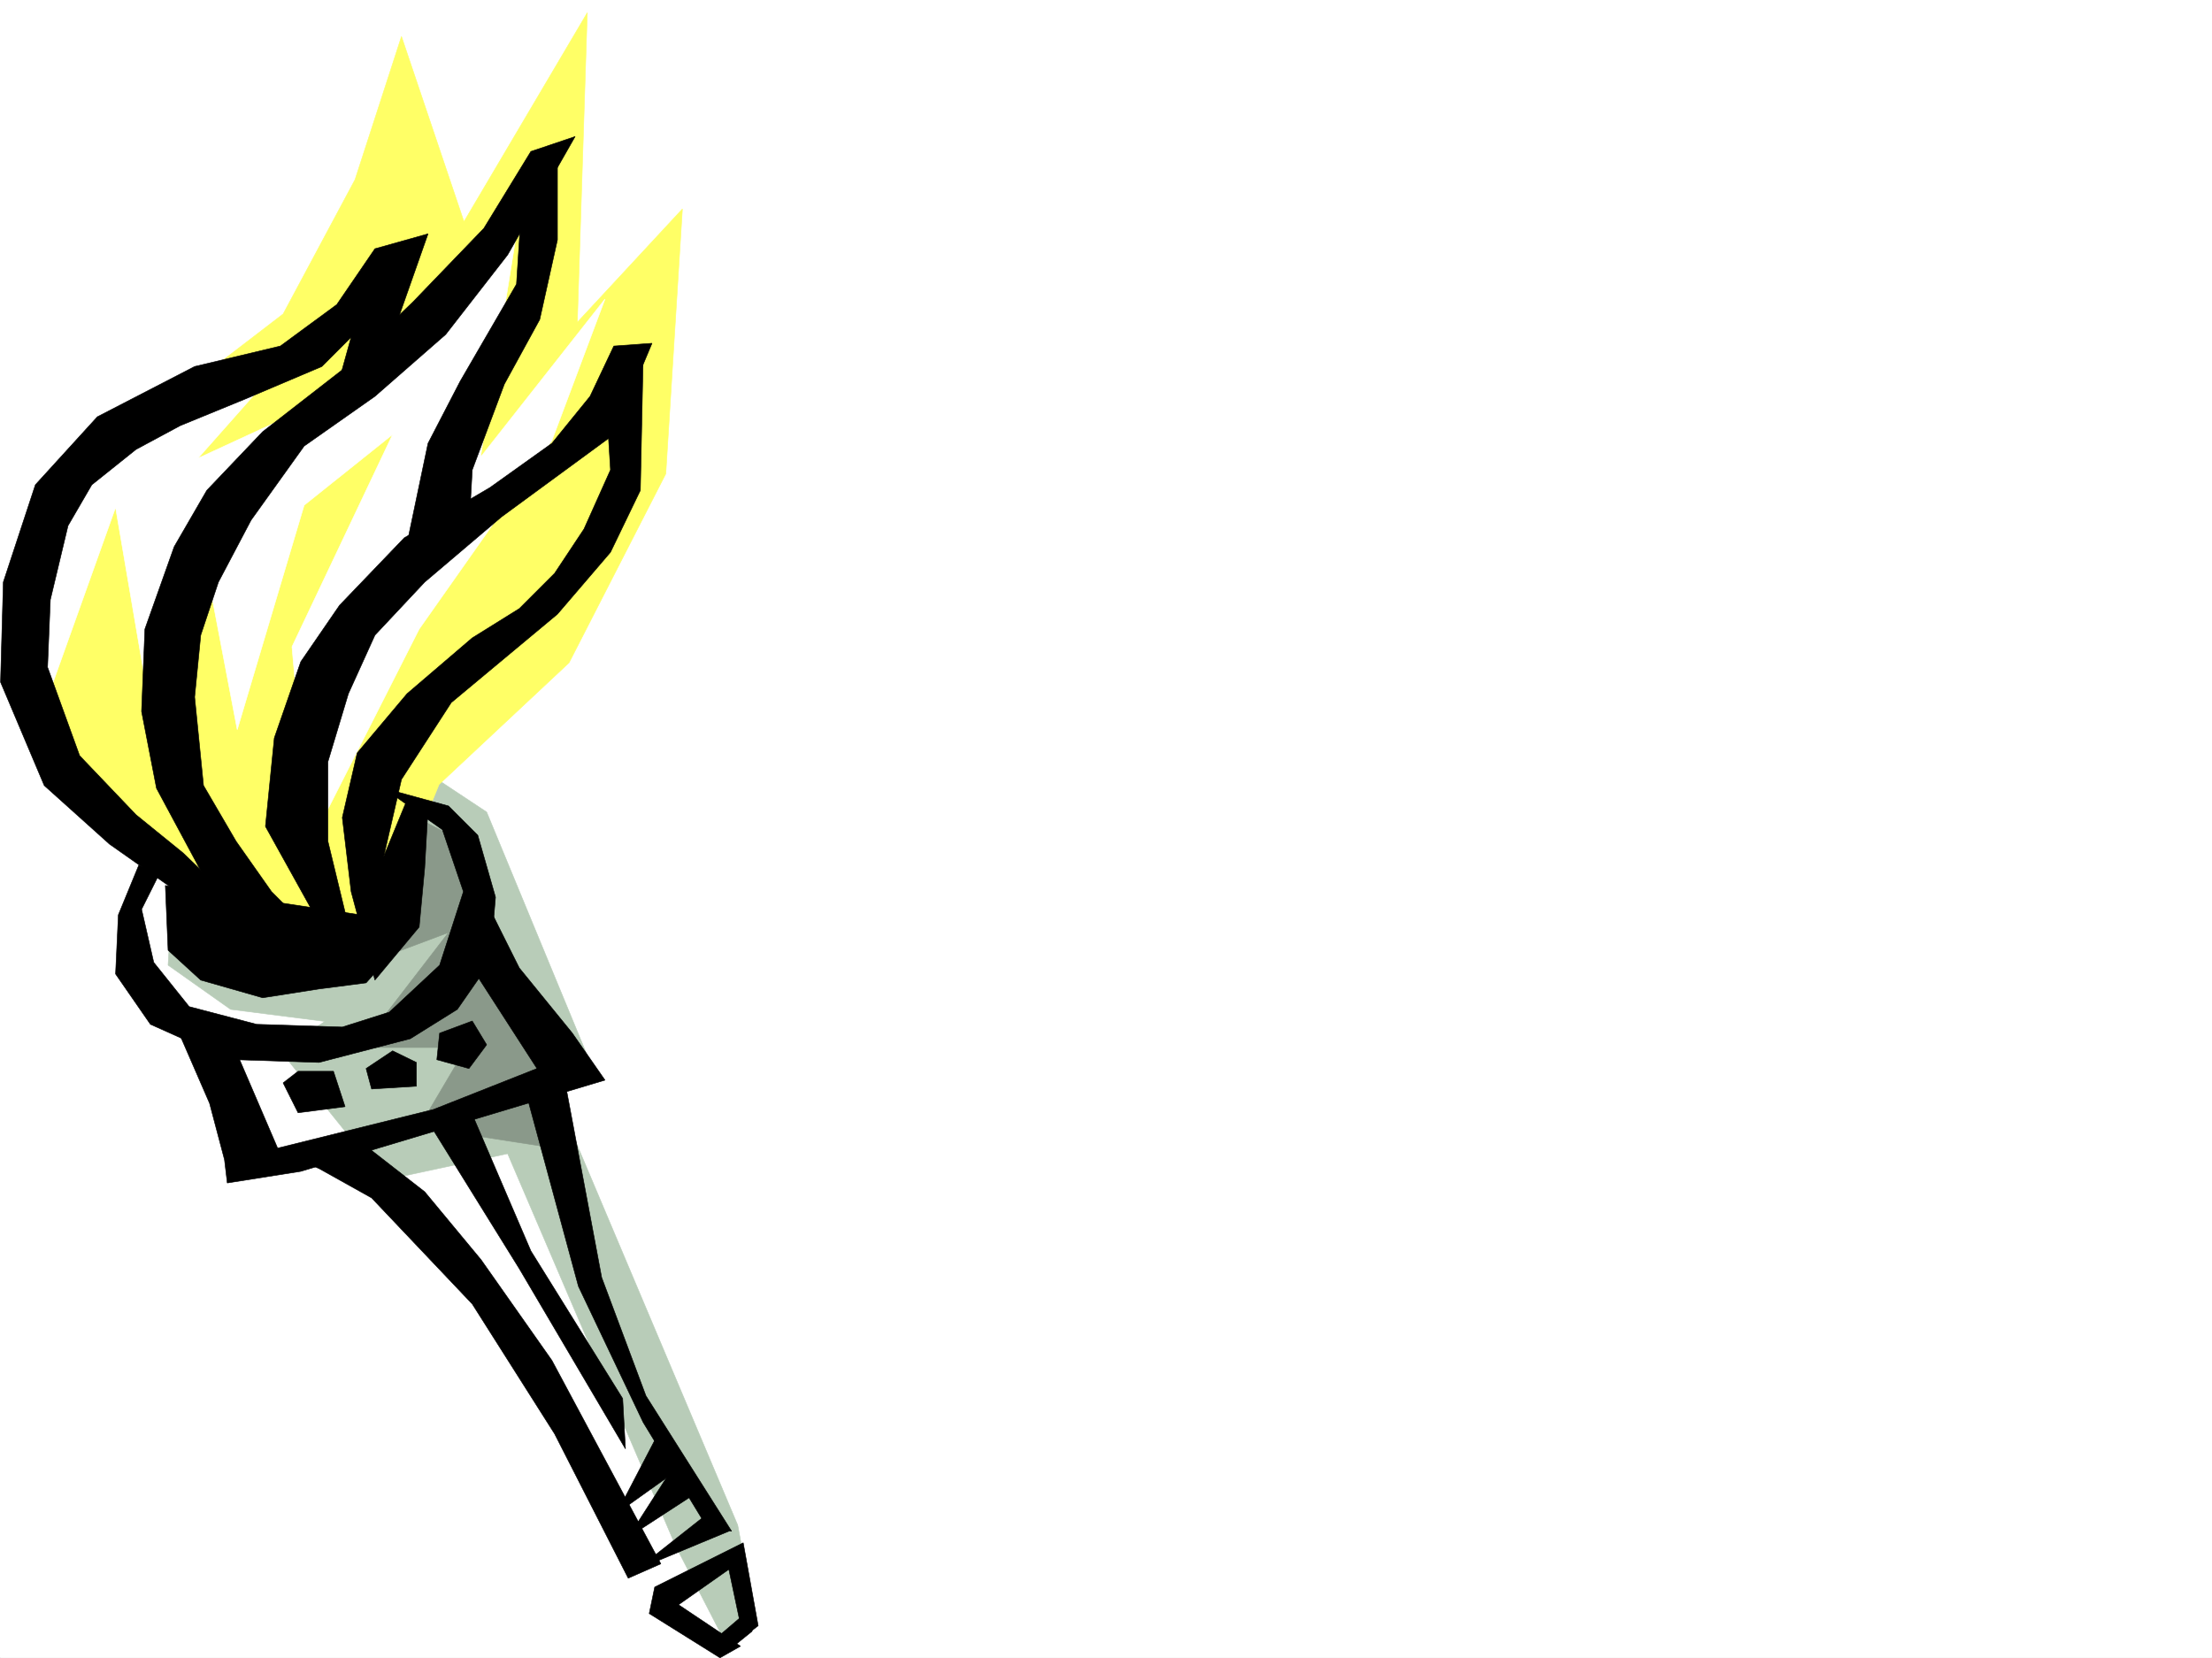
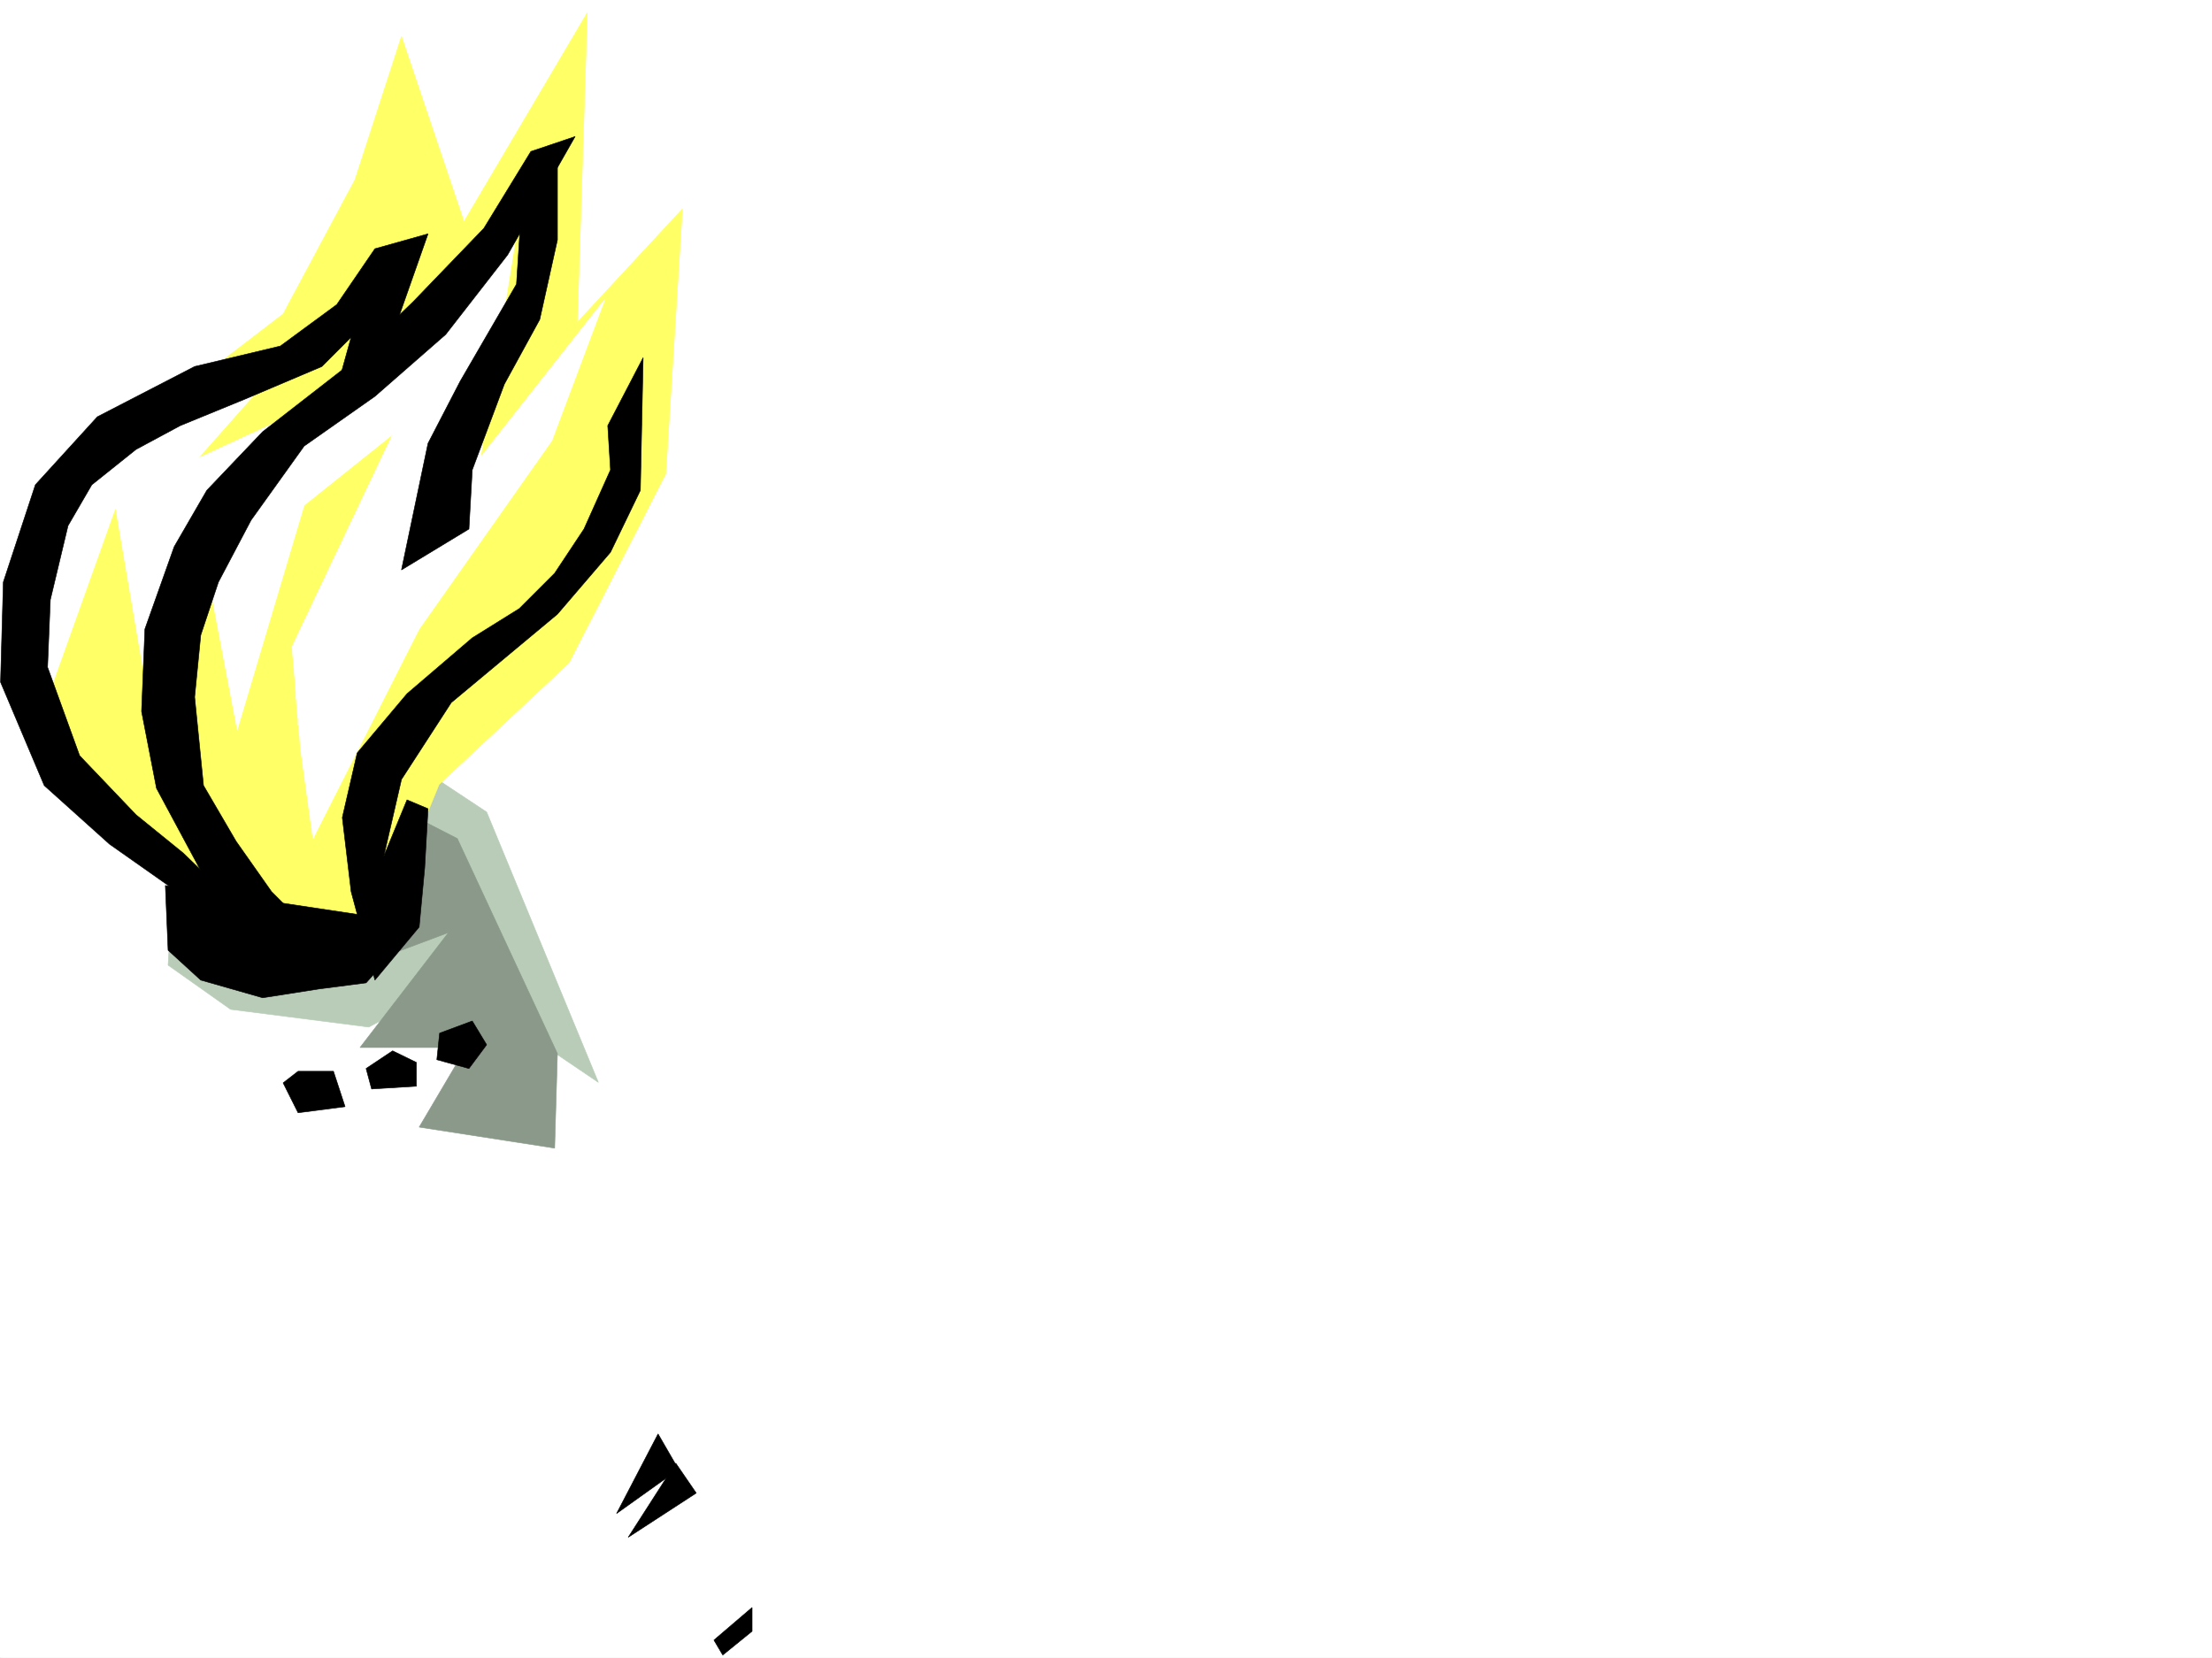
<svg xmlns="http://www.w3.org/2000/svg" width="2997.016" height="2246.62">
  <rect width="100%" height="100%" fill="#333333" stroke="none" />
  <defs>
    <clipPath id="a">
      <path d="M0 0h2997v2244.137H0Zm0 0" />
    </clipPath>
  </defs>
  <path fill="#fff" d="M0 2246.297h2997.016V0H0Zm0 0" />
  <g clip-path="url(#a)" transform="translate(0 2.16)">
    <path fill="#fff" fill-rule="evenodd" stroke="#fff" stroke-linecap="square" stroke-linejoin="bevel" stroke-miterlimit="10" stroke-width=".743" d="M.742 2244.137h2995.531V-2.16H.743Zm0 0" />
  </g>
  <path fill="#fff" fill-rule="evenodd" stroke="#fff" stroke-linecap="square" stroke-linejoin="bevel" stroke-miterlimit="10" stroke-width=".743" d="m203.79 1167.723-35.192 100.367 183.535 307.094 123.637 11.964 215.792 215.715 203.79 379.778 83.906 56.148-3.711-92.121-335.676-758.734zm0 0" />
-   <path fill="#b8ccb8" fill-rule="evenodd" stroke="#b8ccb8" stroke-linecap="square" stroke-linejoin="bevel" stroke-miterlimit="10" stroke-width=".743" d="m379.855 1423.867 99.668 123.594 40.47 51.691 167.816-35.972 227.796 531.797 63.653 123.597 44.222-23.969-23.968-128.093-256.262-606.676-91.414-215.711zm0 0" />
  <path fill="#b8ccb8" fill-rule="evenodd" stroke="#b8ccb8" stroke-linecap="square" stroke-linejoin="bevel" stroke-miterlimit="10" stroke-width=".743" d="m236.008 1172.219-8.25 135.558 84.691 59.903 187.29 23.968 111.667-59.902L810.7 1466.562l-151.355-366.25-115.383-76.402zm0 0" />
  <path fill="#8a998a" fill-rule="evenodd" stroke="#8a998a" stroke-linecap="square" stroke-linejoin="bevel" stroke-miterlimit="10" stroke-width=".743" d="m448.047 1323.496 159.605-59.902-119.879 155.777h143.848l-63.695 107.875 183.578 28.465 3.75-128.09-135.637-291.375-55.441-28.465zm0 0" />
  <path fill="#ff6" fill-rule="evenodd" stroke="#ff6" stroke-linecap="square" stroke-linejoin="bevel" stroke-miterlimit="10" stroke-width=".743" d="M88.406 1051.594 65.18 948.996 25.492 784.23l68.153-136.343 289.964-222.442 97.399-182.007L543.96 49.422l84.648 250.945L795.723 17.242l-13.489 419.426 142.364-153.543-22.485 358.781-131.14 256.145-176.067 164.804-86.918 212.704-215.011-53.176Zm0 0" />
  <path fill="#fff" fill-rule="evenodd" stroke="#fff" stroke-linecap="square" stroke-linejoin="bevel" stroke-miterlimit="10" stroke-width=".743" d="m395.613 477.137-182.09 56.89-96.652 101.895L8.25 732.539l47.938 235.93 100.406-280.856 39.726 232.918 74.172-199.215 50.95 267.368 90.632-304.082 119.883-95.872-136.344 287.618 3.754 42.699.742 9.734.743 11.223v5.238l.746 3.012v3.012l.742 11.218.742 5.985v3.011l.781 1.485v8.25l.742 2.973v3.007l.747 5.985v3.011l.742 1.485v1.523l.742 12.707 17.242 124.34L567.926 852.38l179.824-255.4 71.941-191.746-168.597 214.188 52.472-326.563L475.77 525.074l-207.543 95.871Zm0 0" />
-   <path fill-rule="evenodd" stroke="#000" stroke-linecap="square" stroke-linejoin="bevel" stroke-miterlimit="10" stroke-width=".743" d="m244.258 1403.652 39.726 91.375 20.215 76.403 3.754 31.476 99.625-15.758 412.113-123.597-44.222-63.653-71.903-88.367-35.972-71.906-20.254 83.871 80.195 124.34-140.137 55.441-211.257 52.434-63.692-148.305zm0 0" />
-   <path fill-rule="evenodd" stroke="#000" stroke-linecap="square" stroke-linejoin="bevel" stroke-miterlimit="10" stroke-width=".743" d="m319.918 1435.871 112.41 3.711 123.637-32.176 63.652-39.726 44.223-63.657 7.508-88.363-24.008-83.91-39.688-39.688-87.66-23.968 79.41 56.187 28.465 83.871-32.219 99.625-68.187 63.657-63.656 20.215-116.168-3.715-91.375-23.97-47.977-59.94-16.46-71.903 23.968-47.937-27.723-11.965-27.722 67.406-3.754 80.117 47.195 68.192 88.406 39.687zm112.41 147.524 71.164 39.726 136.38 143.809 111.632 176.027 99.664 195.461 44.184-19.473-147.602-275.613-95.914-136.344-76.402-92.117-91.414-71.164-88.407 23.969zm283.203-92.121 68.188 251.687 87.664 184.238 87.66 143.813 32.219 3.75-116.125-183.496-59.942-160.309-51.691-275.617zm-128.133 40.468 116.168 187.25 143.848 244.18-3.754-68.153-124.375-199.996-83.91-195.5zm0 0" />
-   <path fill-rule="evenodd" stroke="#000" stroke-linecap="square" stroke-linejoin="bevel" stroke-miterlimit="10" stroke-width=".743" d="m863.133 2126.453 124.375-51.691-28.465-23.965zm23.969 23.969 119.879-59.942 20.253 112.375-20.253 15.72-19.473-92.122-68.188 47.938 83.946 56.187-27.72 15.719-95.913-59.942zm0 0" />
  <path fill-rule="evenodd" stroke="#000" stroke-linecap="square" stroke-linejoin="bevel" stroke-miterlimit="10" stroke-width=".743" d="m967.293 2222.328 51.691-44.183v32.18l-39.726 32.218zm-659.34-966.242-159.61-112.332-88.402-79.414L.742 924.285l3.754-135.558 43.441-131.848 83.946-92.117 131.847-68.153 116.125-27.722 76.442-56.188 51.691-75.656 71.942-20.215-47.973 136.34-83.91 103.344 27.723-99.63-39.688 39.727-104.164 44.184-87.66 35.934-59.942 32.218-59.937 47.934-32.219 55.445-23.969 100.371-3.754 91.375 43.438 119.84 76.441 80.117 63.696 51.692 99.625 95.87 40.468 56.188zm0 0" />
  <path fill-rule="evenodd" stroke="#000" stroke-linecap="square" stroke-linejoin="bevel" stroke-miterlimit="10" stroke-width=".743" d="m271.98 1179.688-59.94-111.594-20.216-104.121 4.496-111.594 39.688-111.59 44.222-76.402 75.657-79.41 107.918-83.872 95.87-92.16 95.915-99.586 63.695-104.125 59.938-20.214-91.414 160.273-83.91 107.875-95.91 83.871-95.915 67.406-71.902 100.371-44.223 83.91-23.969 71.903-8.25 83.871 12.004 119.84 44.184 75.66 47.973 68.152 99.629 99.625-167.075-80.156zm0 0" />
-   <path fill-rule="evenodd" stroke="#000" stroke-linecap="square" stroke-linejoin="bevel" stroke-miterlimit="10" stroke-width=".743" d="m424.078 1235.871-64.437-116.086 12.004-119.84 35.933-103.383 52.473-76.402 87.66-91.375 116.129-68.152 83.91-59.938 51.688-63.656 32.218-68.152 51.73-3.754-51.73 123.597L679.56 700.32l-104.125 88.407-67.446 71.902-35.972 79.375-27.723 92.117V1140l23.227 95.871 44.222 47.938zm0 0" />
  <path fill-rule="evenodd" stroke="#000" stroke-linecap="square" stroke-linejoin="bevel" stroke-miterlimit="10" stroke-width=".743" d="m519.992 1160.215 23.969-104.125 67.445-104.082 143.848-119.844 71.906-83.906 40.469-83.871 3.754-179.782-47.938 92.122 3.715 59.937-35.933 80.156-39.723 59.903-47.938 47.937-63.695 39.684-88.406 75.66-67.445 80.156-20.215 87.621 11.965 100.371 32.218 119.84 59.938-71.906 7.508-80.152 4.496-80.118-28.465-12.003zm0 0" />
  <path fill-rule="evenodd" stroke="#000" stroke-linecap="square" stroke-linejoin="bevel" stroke-miterlimit="10" stroke-width=".743" d="m224.043 1199.902 3.715 87.66 44.222 40.43 83.907 23.969 76.441-11.965 63.695-8.25 71.903-80.156zM543.96 772.227l35.97-171.532 43.441-83.87 76.441-131.845 7.47-116.09 47.972-59.902v116.09l-23.965 107.836-47.976 87.664-43.442 116.086-4.496 80.156Zm-160.35 695.078 20.253 40.468 63.657-8.25-15.72-47.937h-47.937zm112.413-19.469 7.47 27.719 60.683-3.754v-32.219l-32.219-15.715zm95.872-11.965 43.48 11.965 23.969-32.219-19.473-32.18-44.223 16.461zm243.515 614.926 56.188-107.84 27.722 47.937zm0 0" />
  <path fill-rule="evenodd" stroke="#000" stroke-linecap="square" stroke-linejoin="bevel" stroke-miterlimit="10" stroke-width=".743" d="m851.168 2083.012 92.16-59.938-27.723-40.43zm0 0" />
</svg>